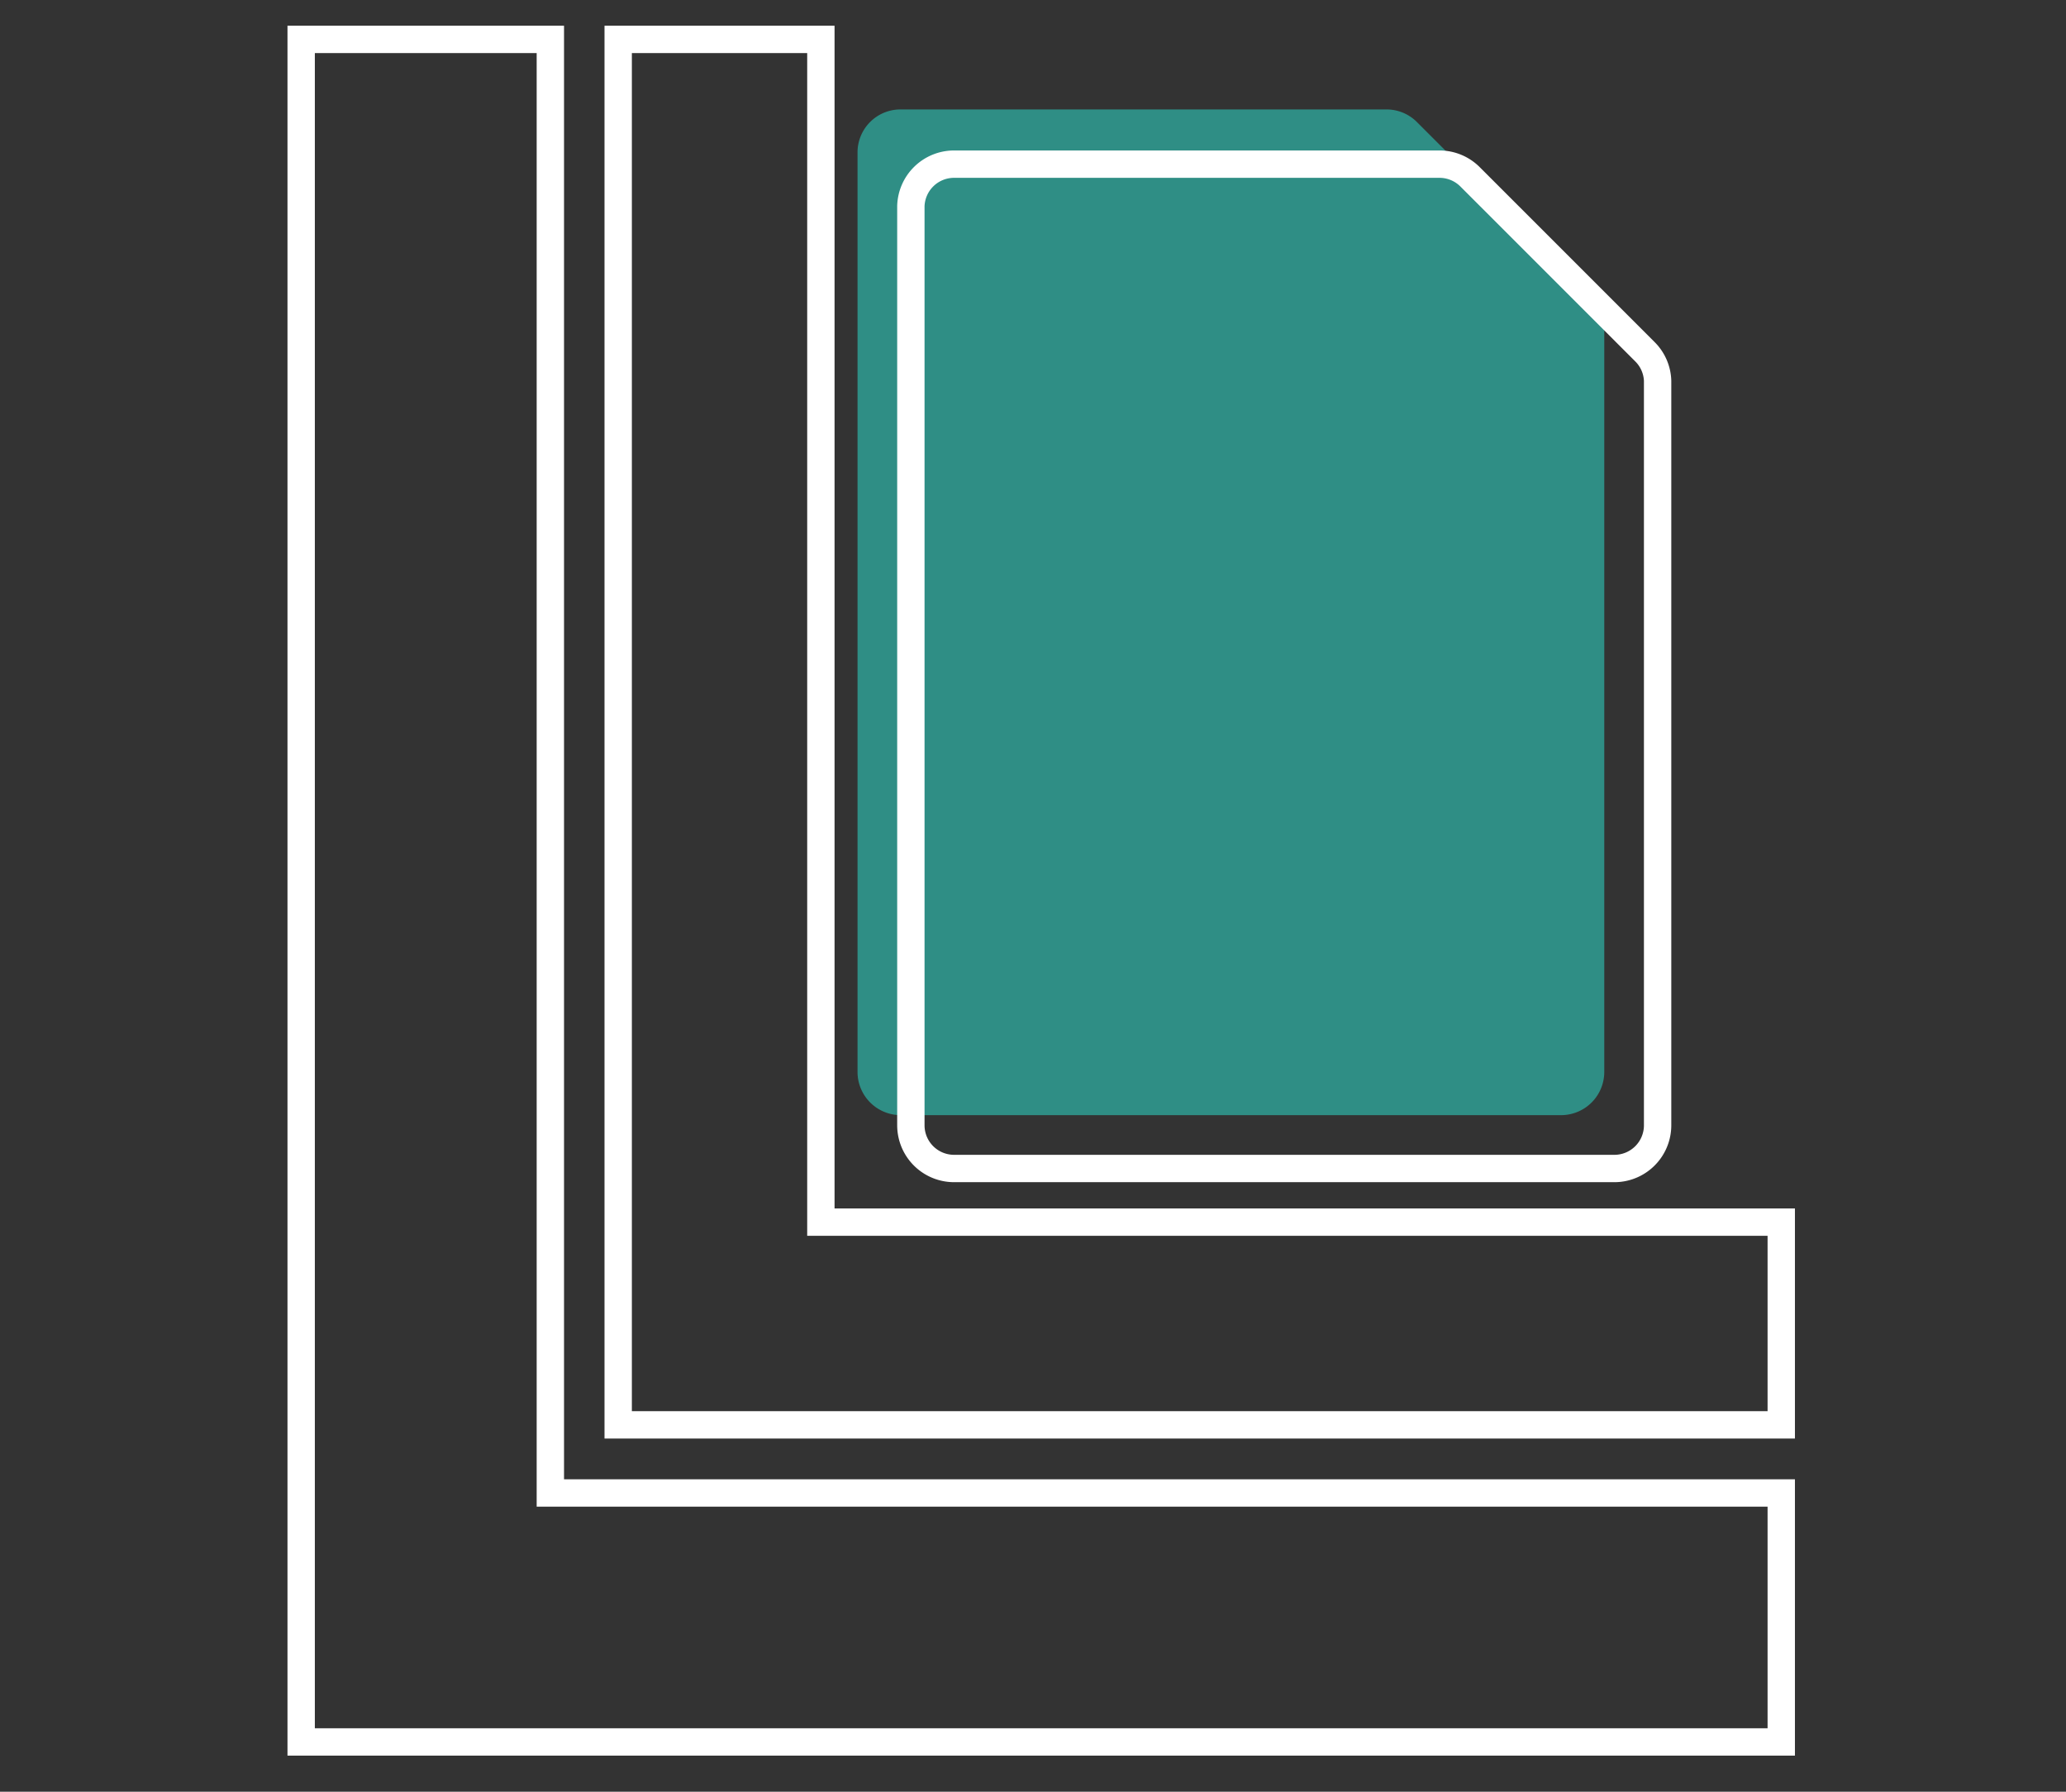
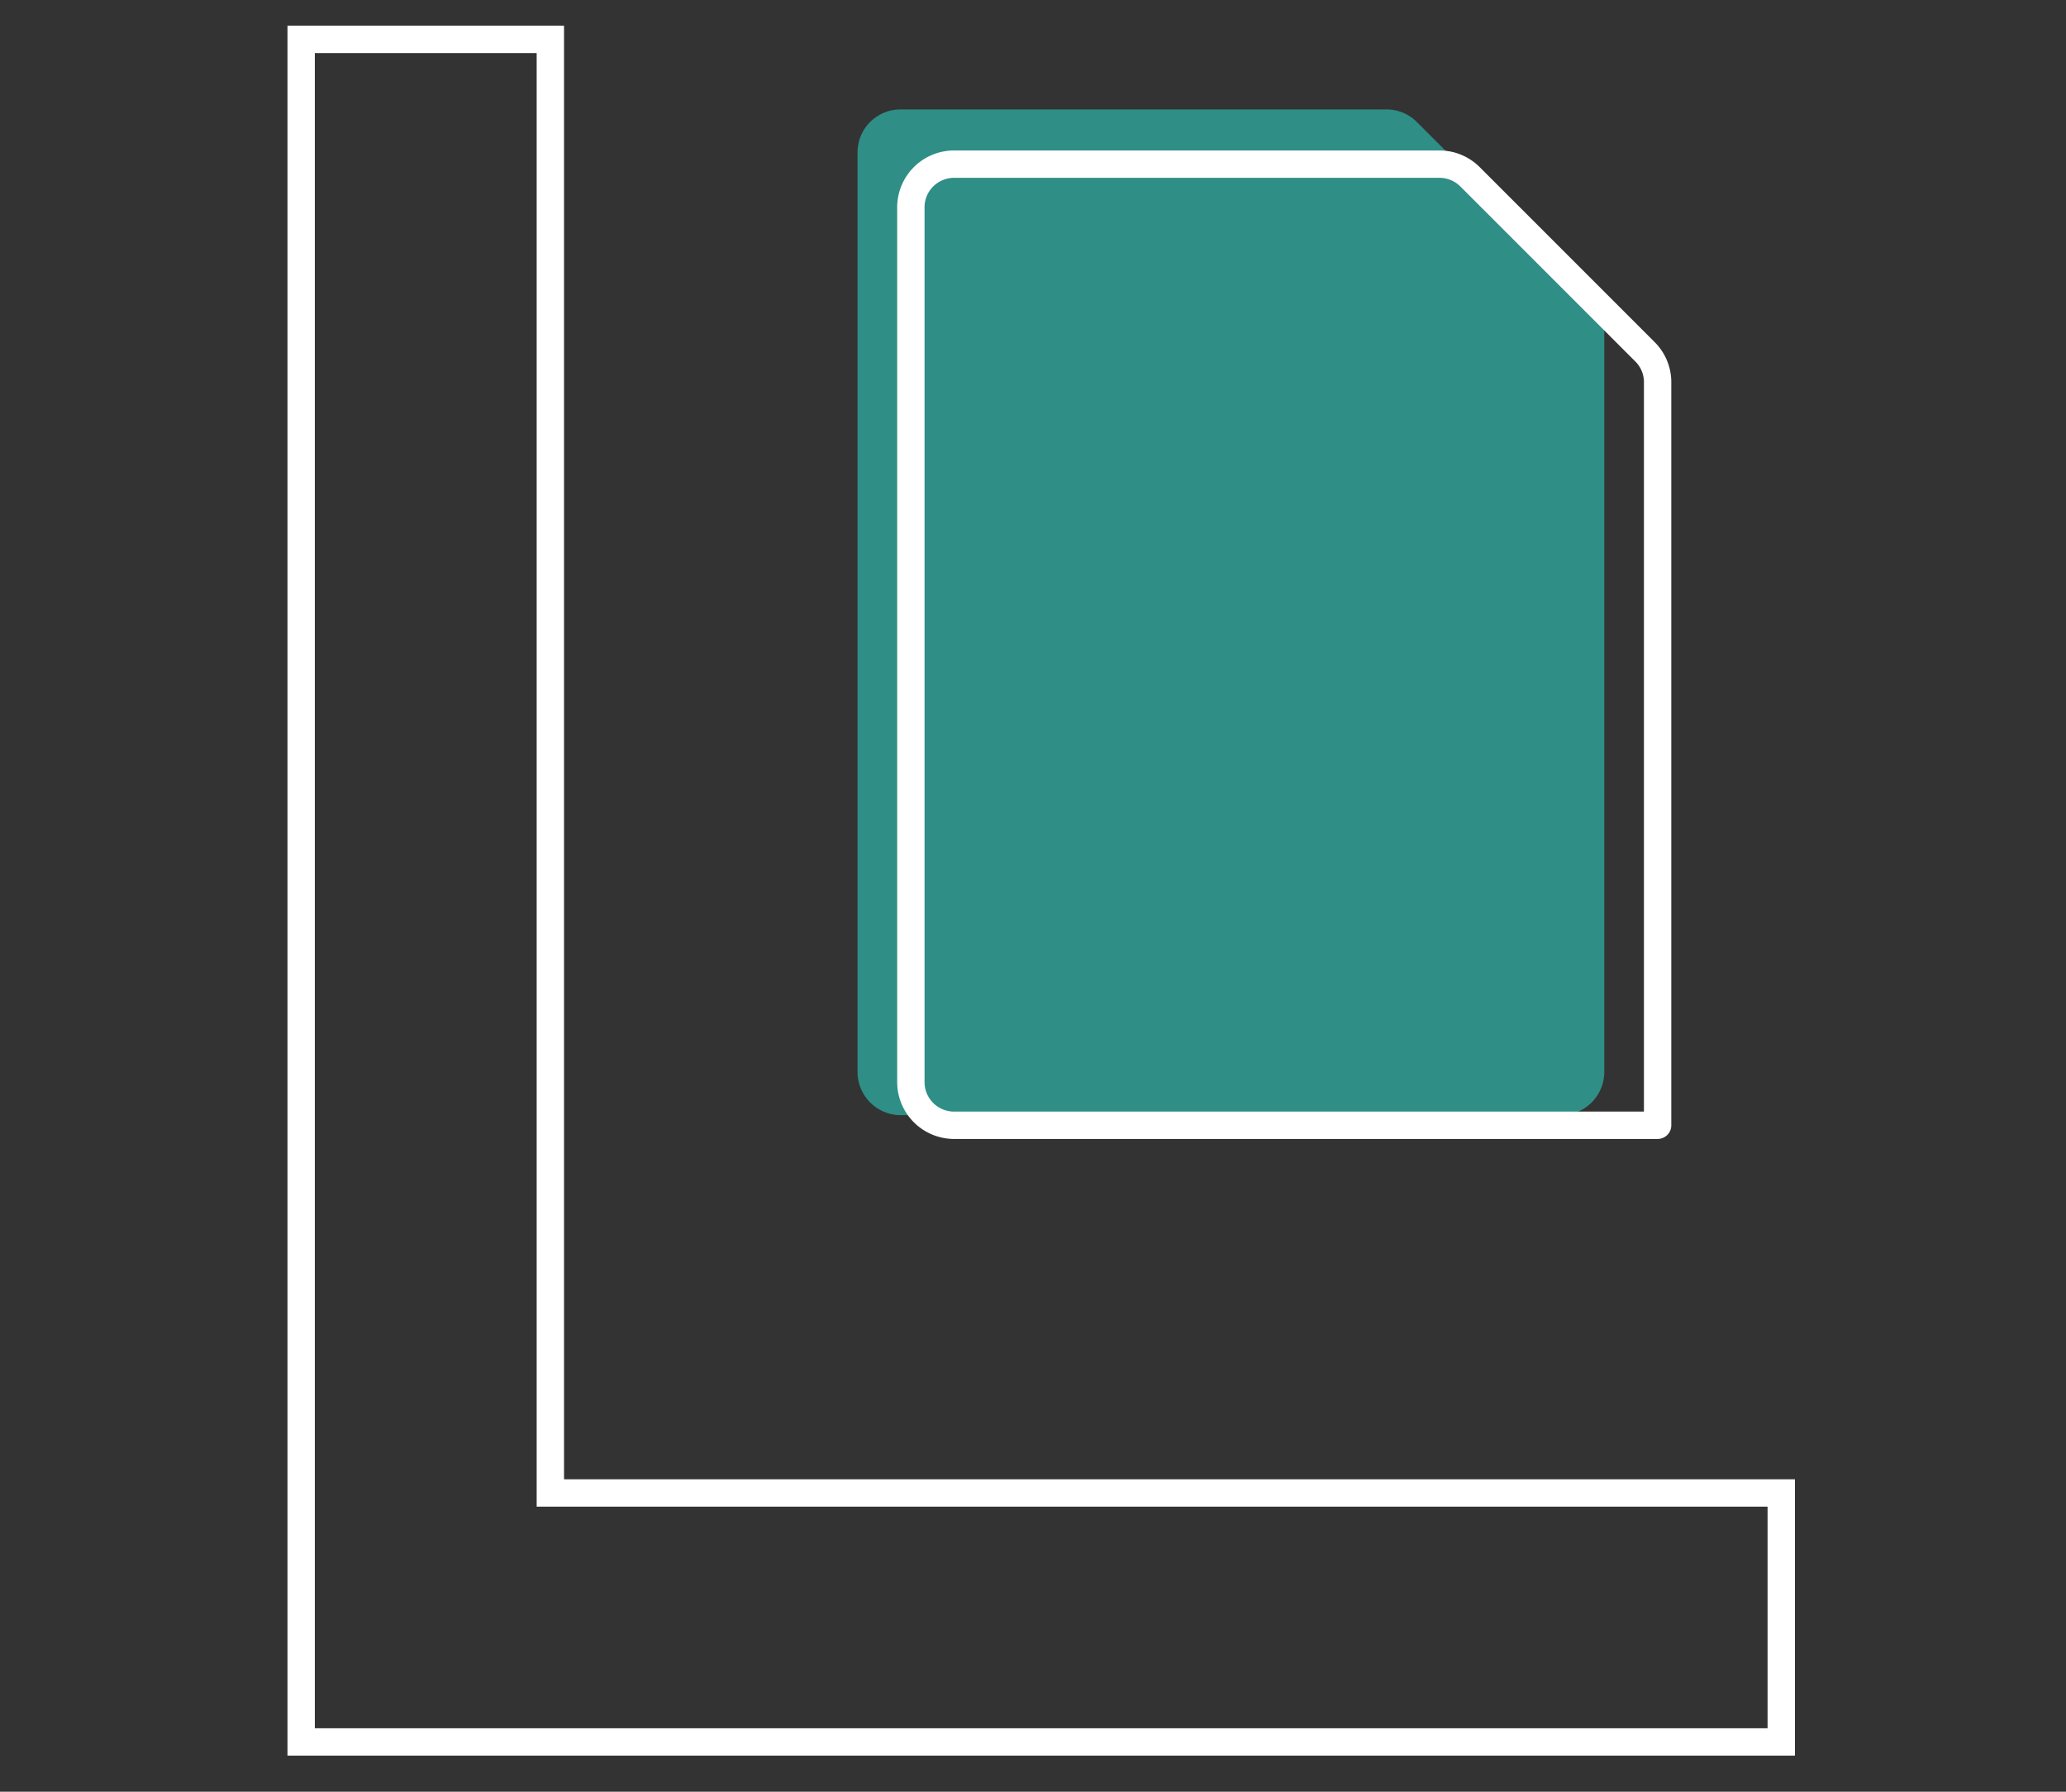
<svg xmlns="http://www.w3.org/2000/svg" viewBox="0 0 75.53 65.49">
  <rect x="0" y="0" width="75.53" height="65.49" fill="#333333" stroke="none" />
  <defs>
    <style>.cls-1{fill:#2f8e85;}.cls-2,.cls-3{fill:none;stroke:#fff;}.cls-2{stroke-miterlimit:10;}.cls-3{stroke-linecap:round;stroke-linejoin:round;}</style>
  </defs>
  <g id="Riscaldamento">
    <path class="cls-1" d="M58.65,12V39.18a1.58,1.58,0,0,1-1.58,1.58H32.93a1.58,1.58,0,0,1-1.58-1.58V5.58A1.57,1.57,0,0,1,32.93,4H50.68a1.57,1.57,0,0,1,1.12.46l6.39,6.39A1.57,1.57,0,0,1,58.65,12Z" />
    <polygon class="cls-2" points="65.12 54.57 65.12 63.67 11.01 63.67 11.01 1.44 20.12 1.44 20.12 54.57 65.12 54.57" />
-     <polygon class="cls-2" points="65.12 44.67 65.12 52.08 22.6 52.08 22.6 1.44 30.01 1.44 30.01 44.67 65.12 44.67" />
-     <path class="cls-3" d="M60.6,13.92V41.13A1.58,1.58,0,0,1,59,42.71H34.88a1.58,1.58,0,0,1-1.58-1.58V7.53A1.58,1.58,0,0,1,34.88,6H52.63a1.58,1.58,0,0,1,1.12.47l6.39,6.39A1.57,1.57,0,0,1,60.6,13.92Z" />
+     <path class="cls-3" d="M60.6,13.92V41.13H34.88a1.58,1.58,0,0,1-1.58-1.58V7.53A1.58,1.58,0,0,1,34.88,6H52.63a1.58,1.58,0,0,1,1.12.47l6.39,6.39A1.57,1.57,0,0,1,60.6,13.92Z" />
  </g>
</svg>